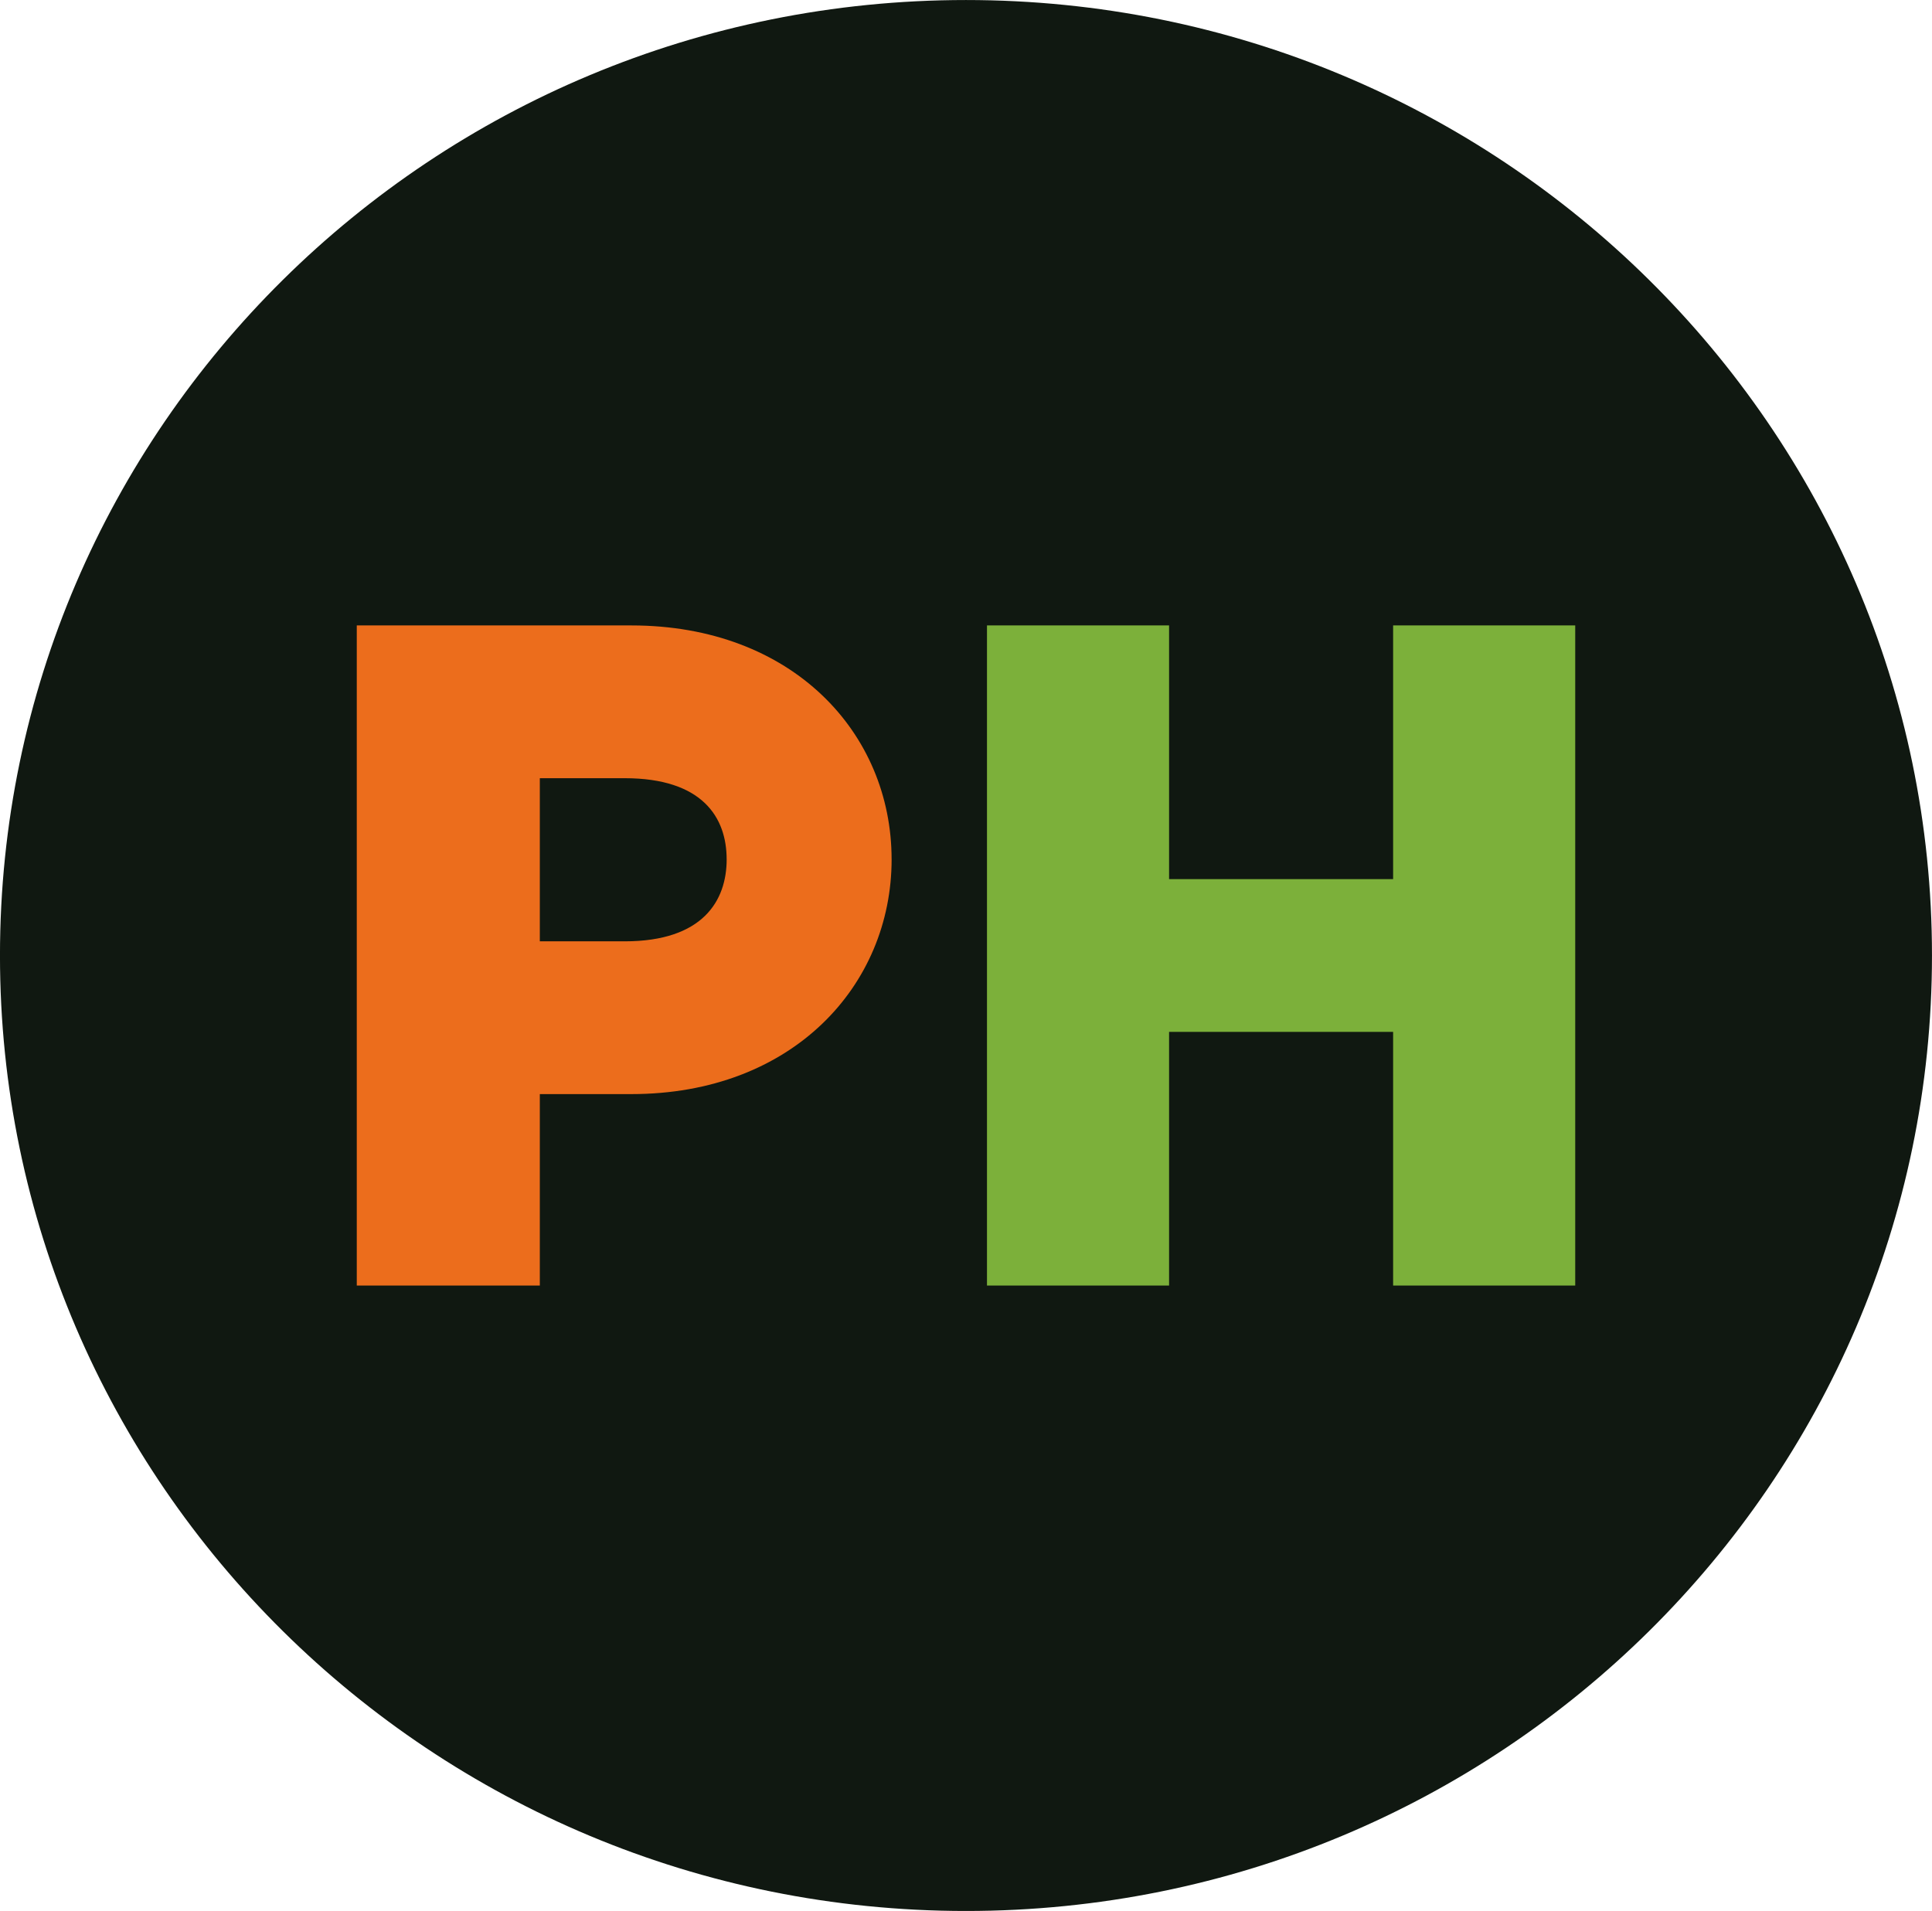
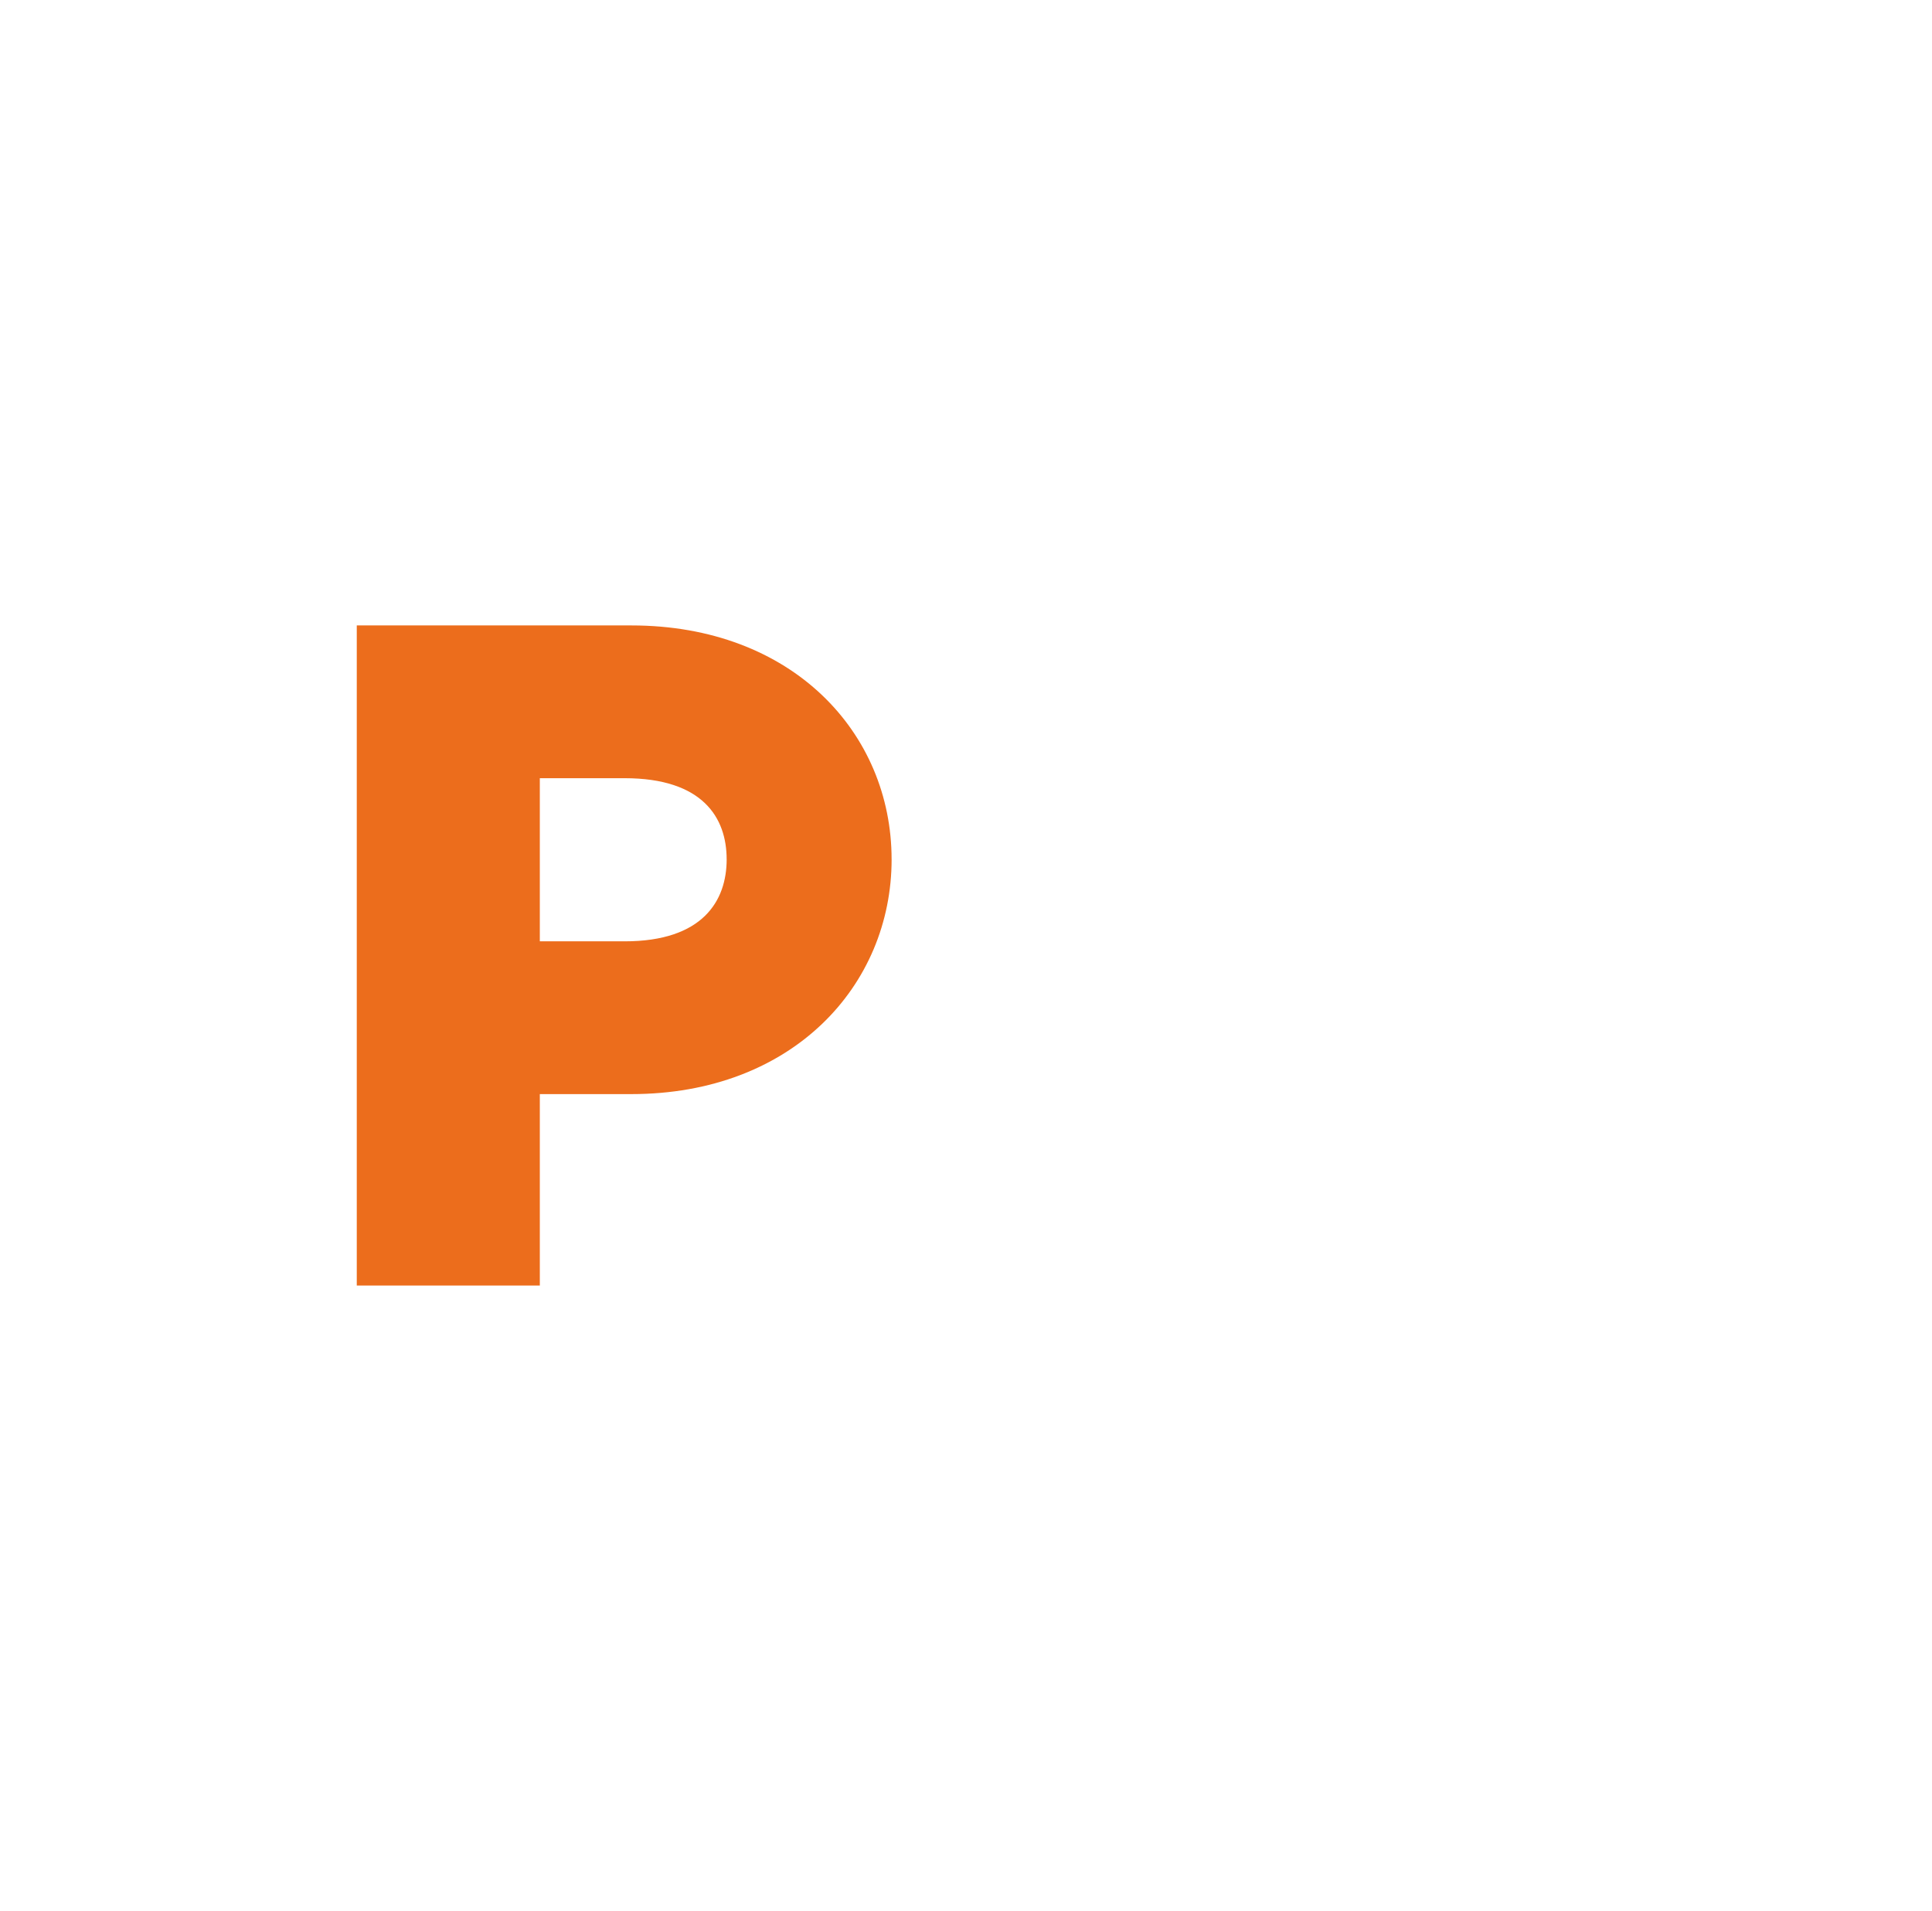
<svg xmlns="http://www.w3.org/2000/svg" viewBox="0 0 90 89.026" height="89.026" width="90" data-name="Group 4" id="Group_4">
  <defs>
    <clipPath id="clip-path">
      <rect fill="none" height="89.026" width="90" data-name="Rectangle 8" id="Rectangle_8" />
    </clipPath>
  </defs>
  <g clip-path="url(#clip-path)" data-name="Group 3" id="Group_3">
-     <path fill="#101811" transform="translate(-0.001 0.001)" d="M90,44.512C90,69.1,69.853,89.026,45,89.026S0,69.1,0,44.512,20.148,0,45,0s45,19.93,45,44.513" data-name="Path 27" id="Path_27" />
    <path fill="#ec6d1c" transform="translate(-20.191 -36.101)" d="M61.726,76.133c0,5.887-4.619,10.939-12.125,10.939H45.338V95.99H36.811V65.238H49.6c7.506,0,12.125,5.008,12.125,10.895m-7.684,0c0-1.933-1.11-3.778-4.752-3.778H45.338v7.6h3.952c3.642,0,4.752-1.889,4.752-3.822" data-name="Path 28" id="Path_28" />
-     <path fill="#7cb03a" transform="translate(-55.853 -36.101)" d="M129.233,65.238V95.991H120.75V84.173H110.313V95.991H101.83V65.238h8.483V77.056H120.75V65.238Z" data-name="Path 29" id="Path_29" />
  </g>
</svg>